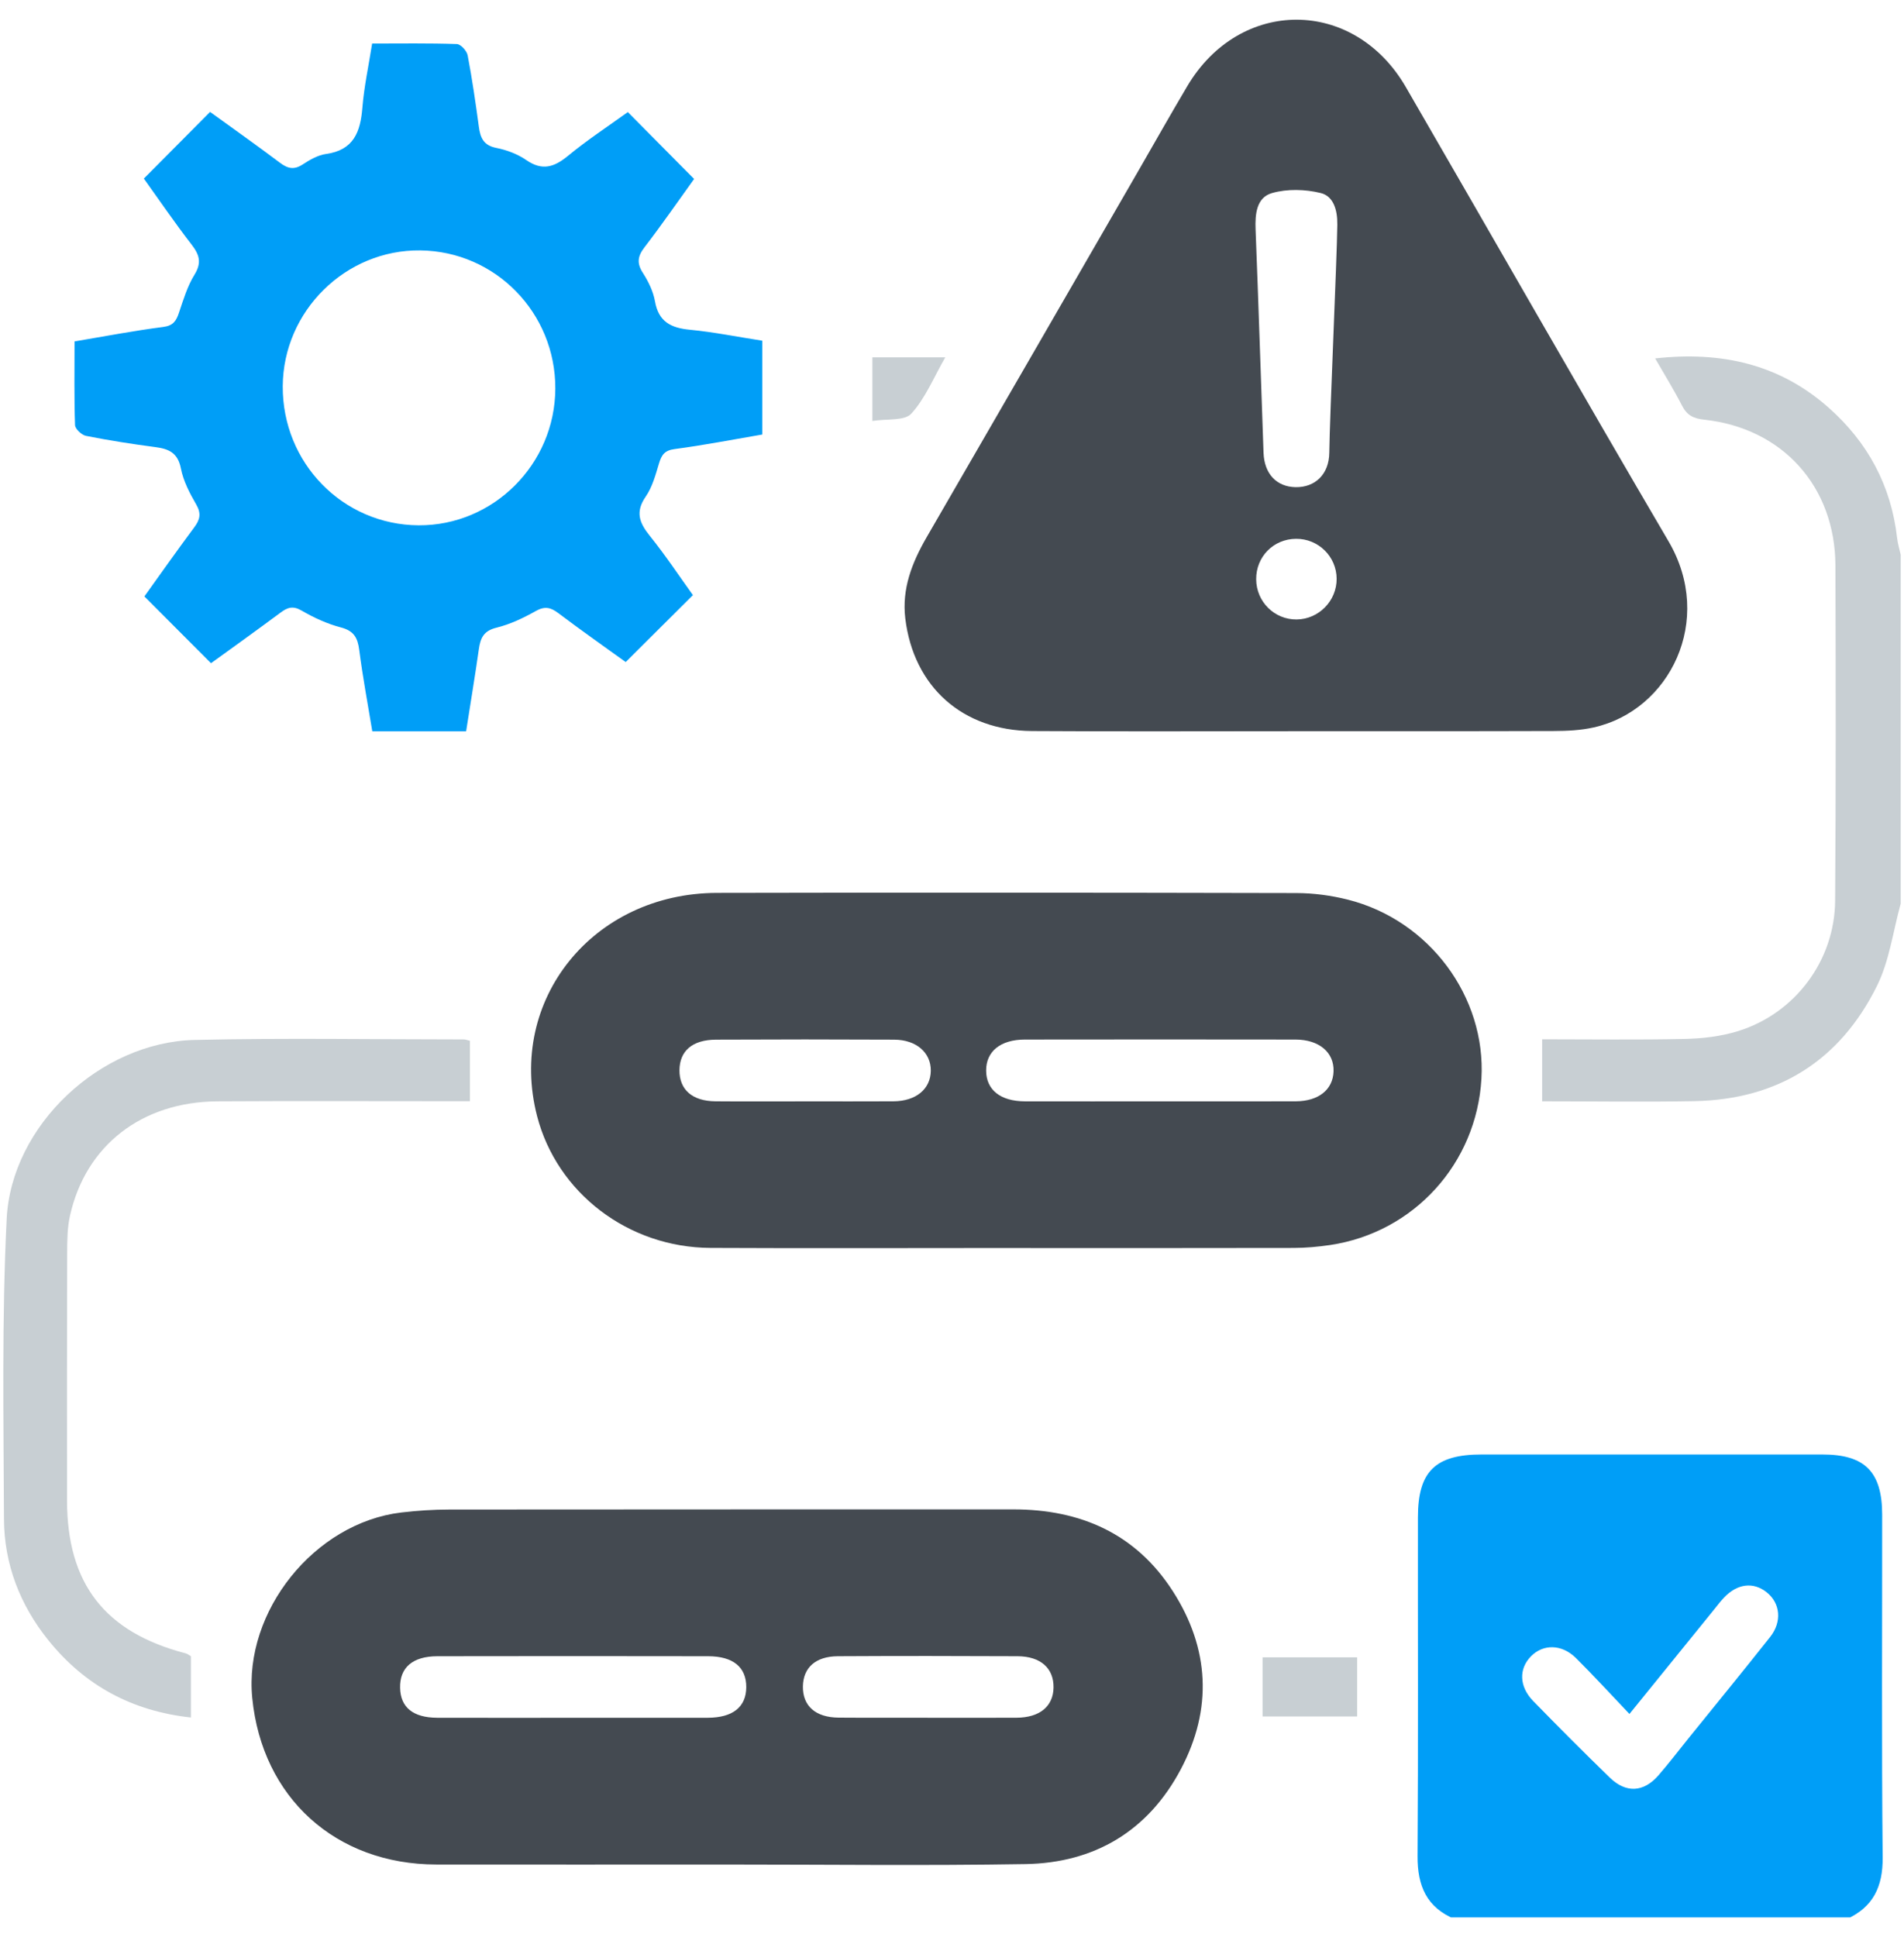
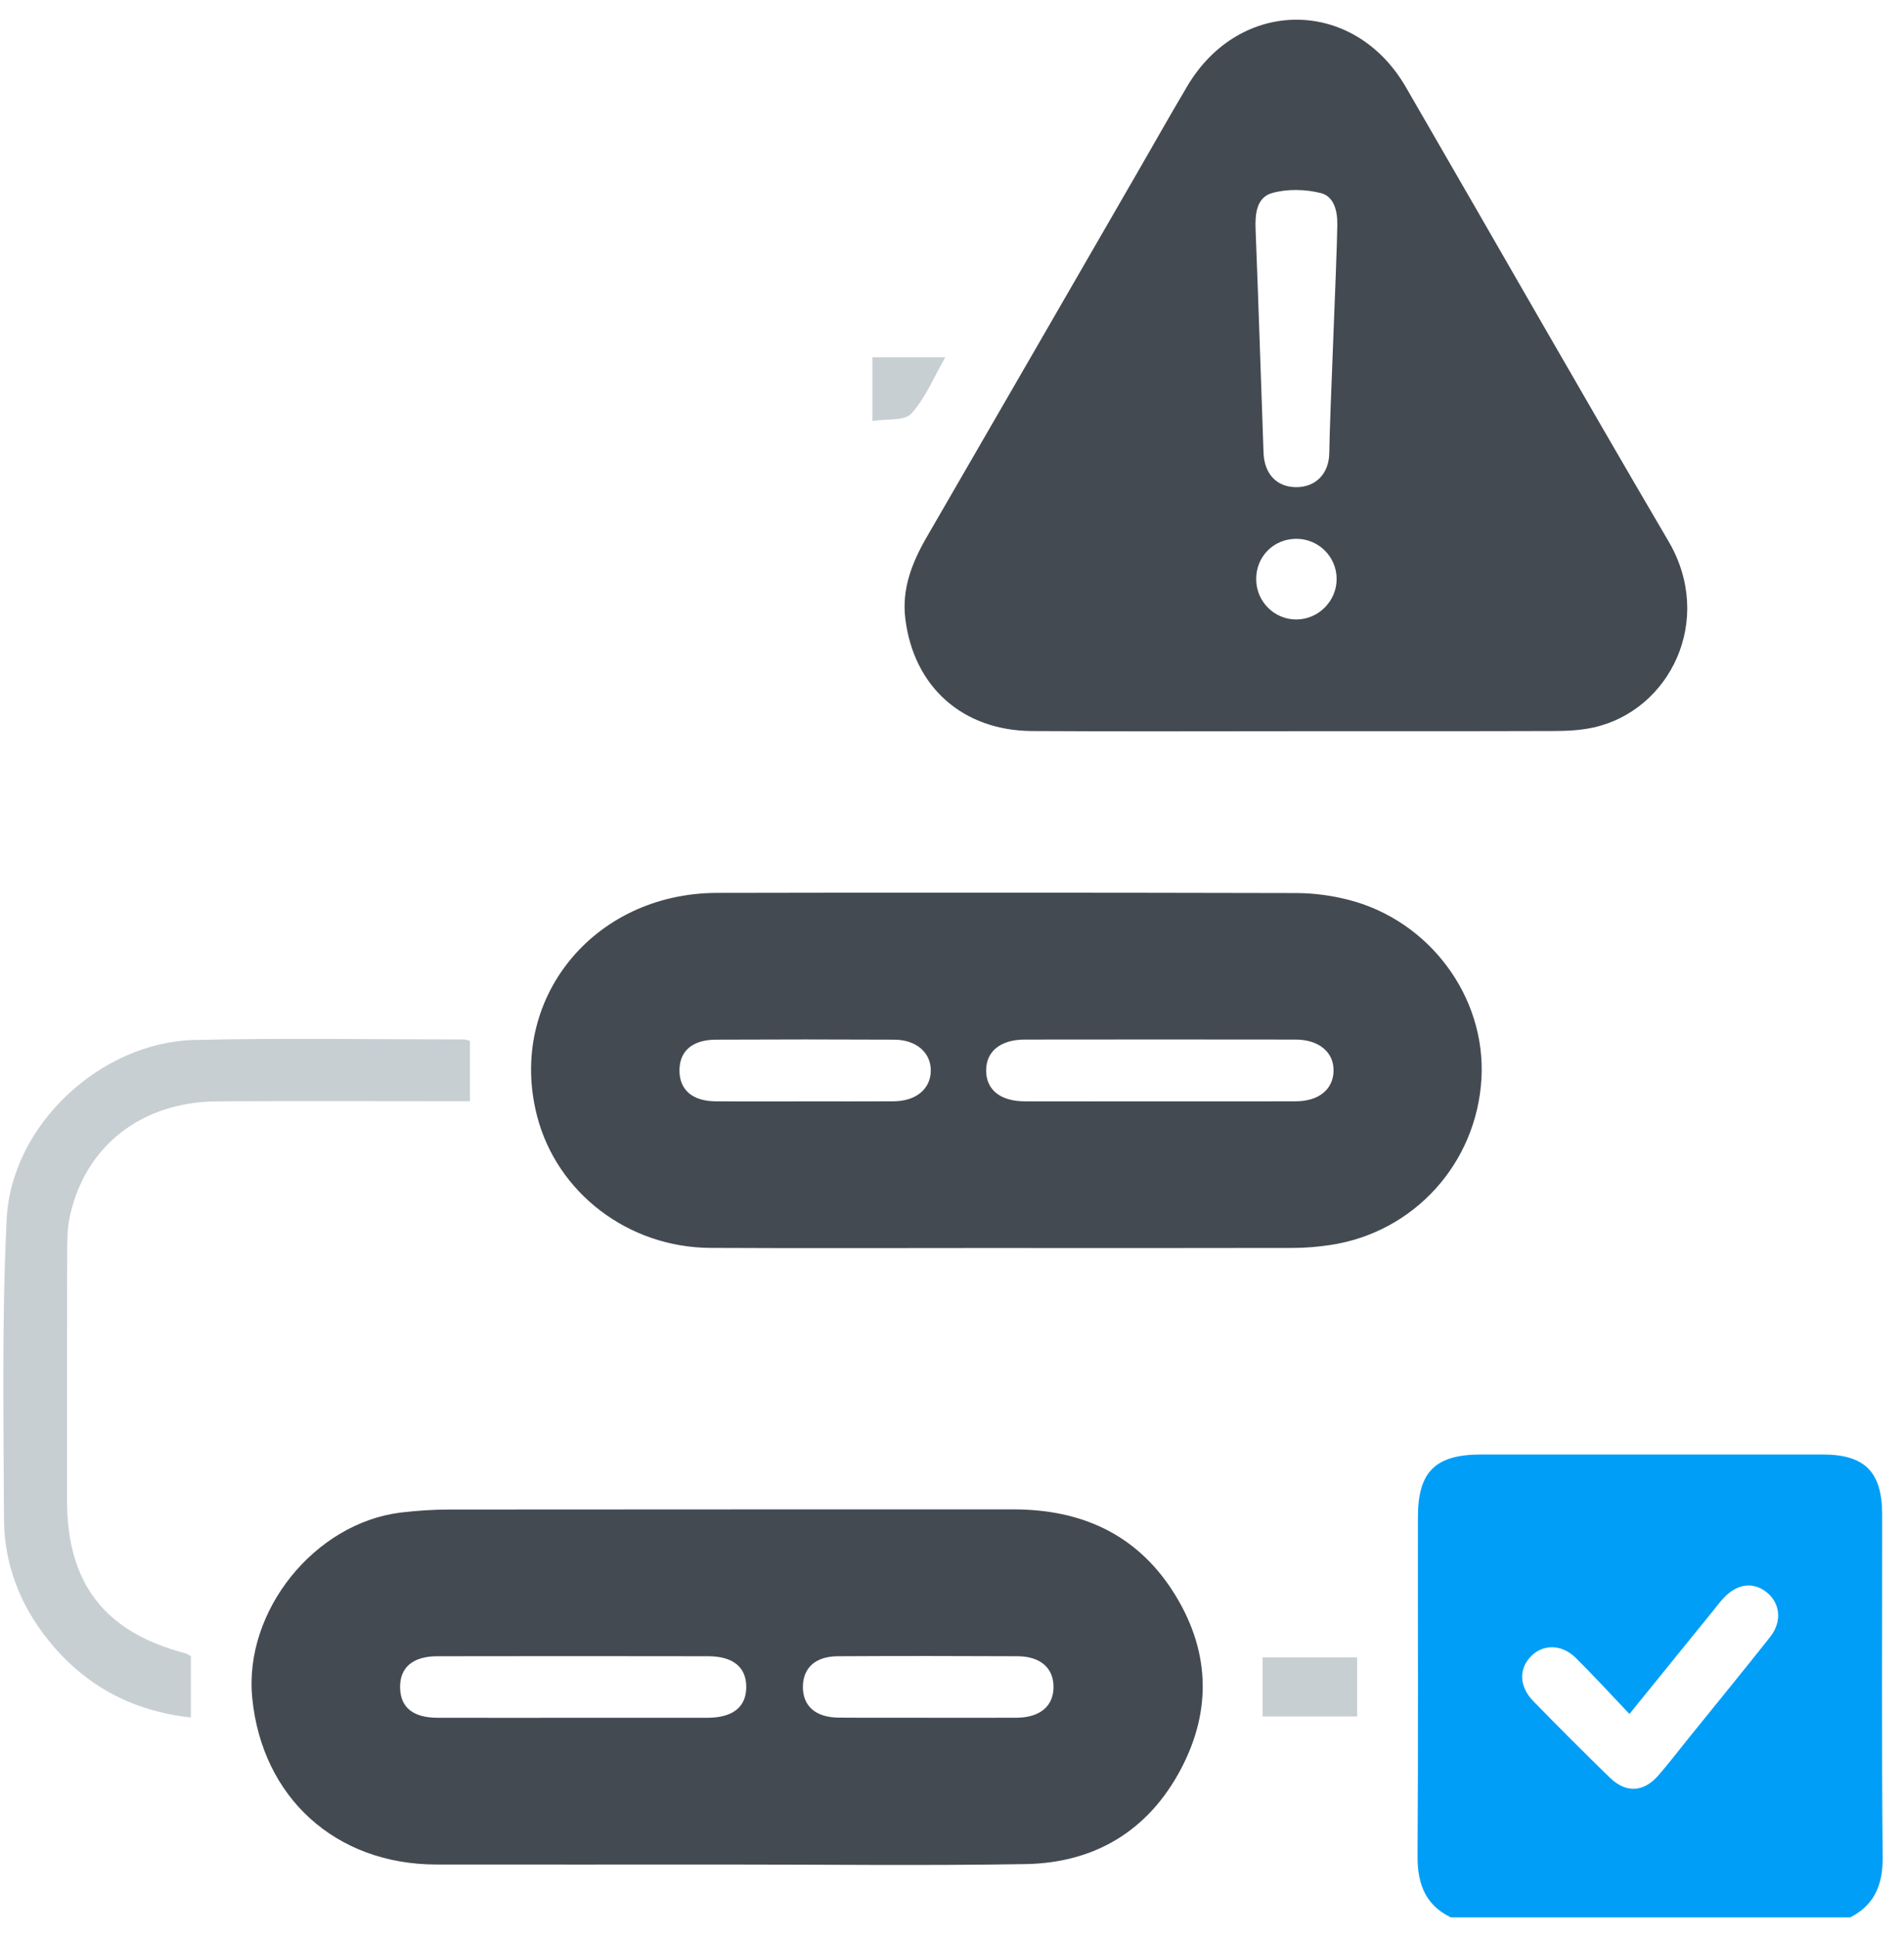
<svg xmlns="http://www.w3.org/2000/svg" width="58" height="59" viewBox="0 0 58 59" fill="none">
  <g clip-path="url(#clip0_22_1365)">
    <path d="M44.325 58.456C43.46 58.103 43.176 57.439 43.182 56.536C43.205 53.094 43.189 49.651 43.193 46.21C43.194 44.818 43.724 44.301 45.131 44.301C48.593 44.301 52.054 44.3 55.516 44.301C56.806 44.301 57.333 44.828 57.335 46.13C57.338 49.612 57.316 53.094 57.35 56.575C57.358 57.472 57.058 58.088 56.248 58.456H44.325ZM49.637 52.205C49.057 51.596 48.543 51.032 48.001 50.496C47.572 50.074 47.009 50.071 46.639 50.446C46.262 50.828 46.274 51.368 46.704 51.81C47.472 52.598 48.248 53.376 49.037 54.142C49.531 54.623 50.068 54.593 50.519 54.075C50.84 53.705 51.138 53.314 51.446 52.932C52.273 51.909 53.105 50.892 53.921 49.861C54.291 49.394 54.232 48.83 53.818 48.499C53.41 48.173 52.919 48.233 52.514 48.664C52.406 48.777 52.313 48.904 52.213 49.026C51.386 50.047 50.559 51.067 49.636 52.205H49.637Z" fill="#009EF7" />
-     <path d="M57.9 27.521C57.666 28.365 57.556 29.268 57.172 30.038C56.045 32.306 54.16 33.492 51.611 33.539C50.08 33.568 48.548 33.544 46.977 33.544V31.655C48.427 31.655 49.876 31.676 51.323 31.644C51.866 31.633 52.426 31.566 52.942 31.407C54.684 30.867 55.891 29.254 55.902 27.429C55.926 24.028 55.922 20.626 55.911 17.224C55.901 14.818 54.302 13.041 51.915 12.783C51.581 12.747 51.388 12.647 51.238 12.354C50.998 11.886 50.72 11.437 50.42 10.917C52.436 10.692 54.205 11.091 55.702 12.415C56.895 13.47 57.609 14.79 57.79 16.386C57.809 16.557 57.862 16.724 57.899 16.893V27.52L57.9 27.521Z" fill="#C8CFD3" />
    <path d="M39.472 22.271C36.794 22.271 34.116 22.283 31.438 22.266C29.323 22.253 27.829 20.92 27.577 18.836C27.468 17.936 27.781 17.136 28.225 16.368C30.388 12.635 32.543 8.898 34.701 5.162C35.189 4.316 35.669 3.464 36.168 2.623C37.773 -0.084 41.245 -0.074 42.824 2.651C45.496 7.262 48.132 11.894 50.828 16.489C52.238 18.893 50.861 21.641 48.549 22.156C48.157 22.244 47.743 22.264 47.34 22.265C44.718 22.274 42.094 22.27 39.472 22.27V22.271ZM40.737 6.831C40.743 6.403 40.623 5.975 40.234 5.88C39.763 5.763 39.212 5.748 38.75 5.88C38.274 6.014 38.229 6.523 38.248 6.994C38.337 9.26 38.409 11.525 38.49 13.791C38.514 14.432 38.885 14.825 39.461 14.838C40.061 14.851 40.484 14.446 40.493 13.794C40.508 12.616 40.723 7.973 40.738 6.831H40.737ZM40.717 17.627C40.713 16.949 40.158 16.405 39.479 16.411C38.792 16.416 38.26 16.958 38.266 17.645C38.27 18.327 38.822 18.875 39.499 18.868C40.172 18.861 40.722 18.301 40.717 17.625V17.627Z" fill="#444A51" />
-     <path d="M19.126 3.415C19.817 4.111 20.466 4.765 21.144 5.451C20.66 6.122 20.165 6.84 19.635 7.529C19.422 7.805 19.392 8.017 19.586 8.316C19.753 8.576 19.899 8.876 19.952 9.177C20.062 9.805 20.444 9.99 21.02 10.044C21.744 10.114 22.463 10.26 23.22 10.377V13.235C22.329 13.387 21.445 13.56 20.555 13.677C20.248 13.716 20.155 13.852 20.076 14.111C19.971 14.459 19.873 14.832 19.671 15.124C19.348 15.59 19.473 15.92 19.79 16.315C20.271 16.912 20.695 17.553 21.108 18.126C20.43 18.801 19.769 19.459 19.06 20.165C18.437 19.715 17.712 19.207 17.008 18.675C16.771 18.496 16.593 18.457 16.317 18.613C15.941 18.825 15.537 19.017 15.12 19.119C14.732 19.214 14.635 19.435 14.587 19.773C14.469 20.599 14.332 21.423 14.199 22.275H11.341C11.208 21.466 11.051 20.635 10.943 19.797C10.895 19.421 10.777 19.212 10.382 19.11C9.966 19.001 9.56 18.814 9.187 18.597C8.921 18.442 8.756 18.502 8.543 18.661C7.832 19.191 7.11 19.706 6.428 20.2C5.75 19.52 5.098 18.868 4.398 18.166C4.876 17.501 5.385 16.776 5.913 16.068C6.09 15.832 6.139 15.646 5.978 15.367C5.779 15.024 5.584 14.65 5.51 14.267C5.417 13.791 5.143 13.671 4.731 13.618C4.024 13.525 3.319 13.415 2.62 13.276C2.488 13.25 2.291 13.066 2.286 12.948C2.257 12.113 2.271 11.277 2.271 10.399C3.195 10.244 4.079 10.073 4.969 9.959C5.278 9.92 5.368 9.774 5.452 9.524C5.585 9.129 5.708 8.717 5.924 8.368C6.152 7.999 6.074 7.757 5.833 7.445C5.322 6.785 4.852 6.094 4.382 5.439C5.064 4.753 5.713 4.101 6.4 3.409C7.098 3.915 7.82 4.424 8.526 4.956C8.764 5.136 8.957 5.181 9.221 5.009C9.436 4.868 9.682 4.725 9.93 4.69C10.775 4.574 10.98 4.017 11.039 3.277C11.091 2.637 11.229 2.005 11.336 1.326C12.216 1.326 13.068 1.312 13.918 1.342C14.036 1.346 14.22 1.55 14.246 1.685C14.383 2.404 14.488 3.129 14.586 3.854C14.631 4.192 14.726 4.428 15.117 4.505C15.435 4.568 15.766 4.691 16.031 4.875C16.522 5.214 16.886 5.09 17.308 4.742C17.885 4.266 18.515 3.854 19.123 3.415H19.126ZM16.916 11.838C16.926 9.53 15.094 7.654 12.804 7.627C10.527 7.599 8.627 9.475 8.613 11.762C8.6 14.101 10.443 15.987 12.753 16C15.031 16.012 16.907 14.138 16.916 11.838Z" fill="#009EF7" />
    <path d="M22.086 56.79C19.155 56.79 16.223 56.794 13.292 56.79C10.225 56.786 7.983 54.752 7.684 51.717C7.423 49.075 9.58 46.385 12.222 46.068C12.709 46.01 13.201 45.979 13.692 45.978C19.418 45.972 25.142 45.975 30.867 45.973C32.916 45.973 34.599 46.711 35.726 48.464C36.847 50.209 36.941 52.056 35.97 53.889C34.975 55.766 33.344 56.743 31.234 56.777C28.185 56.828 25.136 56.79 22.086 56.79ZM17.44 52.32C18.814 52.32 20.189 52.322 21.562 52.32C22.325 52.317 22.729 51.992 22.733 51.389C22.736 50.782 22.337 50.447 21.57 50.446C18.821 50.441 16.074 50.441 13.325 50.446C12.567 50.447 12.173 50.794 12.188 51.411C12.2 52.004 12.584 52.317 13.318 52.32C14.693 52.324 16.067 52.321 17.44 52.321V52.32ZM28.257 52.32C29.16 52.32 30.063 52.323 30.966 52.319C31.673 52.315 32.083 51.974 32.093 51.401C32.102 50.815 31.704 50.45 30.999 50.446C29.174 50.437 27.348 50.436 25.521 50.446C24.841 50.451 24.467 50.796 24.458 51.366C24.45 51.961 24.843 52.311 25.548 52.316C26.45 52.323 27.354 52.317 28.256 52.319L28.257 52.32Z" fill="#444A51" />
    <path d="M30.671 38.012C27.661 38.012 24.651 38.024 21.641 38.009C19.134 37.996 16.968 36.334 16.361 33.995C15.446 30.463 18.058 27.204 21.842 27.196C27.724 27.183 33.607 27.188 39.488 27.201C40.014 27.202 40.55 27.274 41.059 27.402C43.542 28.028 45.27 30.362 45.128 32.853C44.98 35.437 43.072 37.54 40.52 37.921C40.152 37.976 39.777 38.009 39.406 38.01C36.494 38.017 33.583 38.013 30.671 38.013V38.012ZM35.348 33.545C36.722 33.545 38.097 33.549 39.472 33.544C40.168 33.541 40.604 33.189 40.623 32.632C40.643 32.058 40.188 31.665 39.466 31.663C36.716 31.659 33.966 31.659 31.218 31.663C30.474 31.665 30.037 32.026 30.04 32.609C30.042 33.196 30.475 33.543 31.224 33.545C32.598 33.549 33.973 33.545 35.348 33.545ZM24.507 33.545C25.41 33.545 26.314 33.55 27.218 33.544C27.905 33.539 28.347 33.17 28.354 32.615C28.361 32.063 27.915 31.668 27.235 31.666C25.428 31.657 23.621 31.657 21.812 31.666C21.091 31.669 20.702 32.009 20.698 32.598C20.695 33.19 21.087 33.538 21.795 33.544C22.698 33.552 23.602 33.546 24.506 33.546L24.507 33.545Z" fill="#444A51" />
    <path d="M5.815 50.446V52.312C4.022 52.117 2.584 51.338 1.475 49.961C0.61 48.887 0.127 47.643 0.121 46.267C0.109 43.221 0.053 40.169 0.203 37.129C0.344 34.27 3.066 31.741 5.926 31.675C8.658 31.611 11.393 31.659 14.126 31.659C14.18 31.659 14.236 31.682 14.315 31.701V33.541C14.118 33.541 13.911 33.541 13.703 33.541C11.343 33.541 8.983 33.531 6.624 33.545C4.319 33.559 2.607 34.889 2.131 37.033C2.047 37.411 2.047 37.812 2.046 38.204C2.038 40.702 2.041 43.2 2.042 45.697C2.044 48.239 3.192 49.716 5.658 50.359C5.712 50.373 5.759 50.414 5.815 50.446Z" fill="#C8CFD3" />
    <path d="M41.341 50.48V52.281H38.461V50.48H41.341Z" fill="#C8CFD3" />
    <path d="M26.575 10.884H28.795C28.441 11.5 28.189 12.13 27.76 12.599C27.553 12.826 27.017 12.751 26.575 12.822V10.884Z" fill="#C8CFD3" />
  </g>
  <defs>
    <clipPath id="clip0_22_1365">
      <rect width="57.8" height="57.8" fill="white" transform="translate(0.1 0.6)" />
    </clipPath>
  </defs>
</svg>